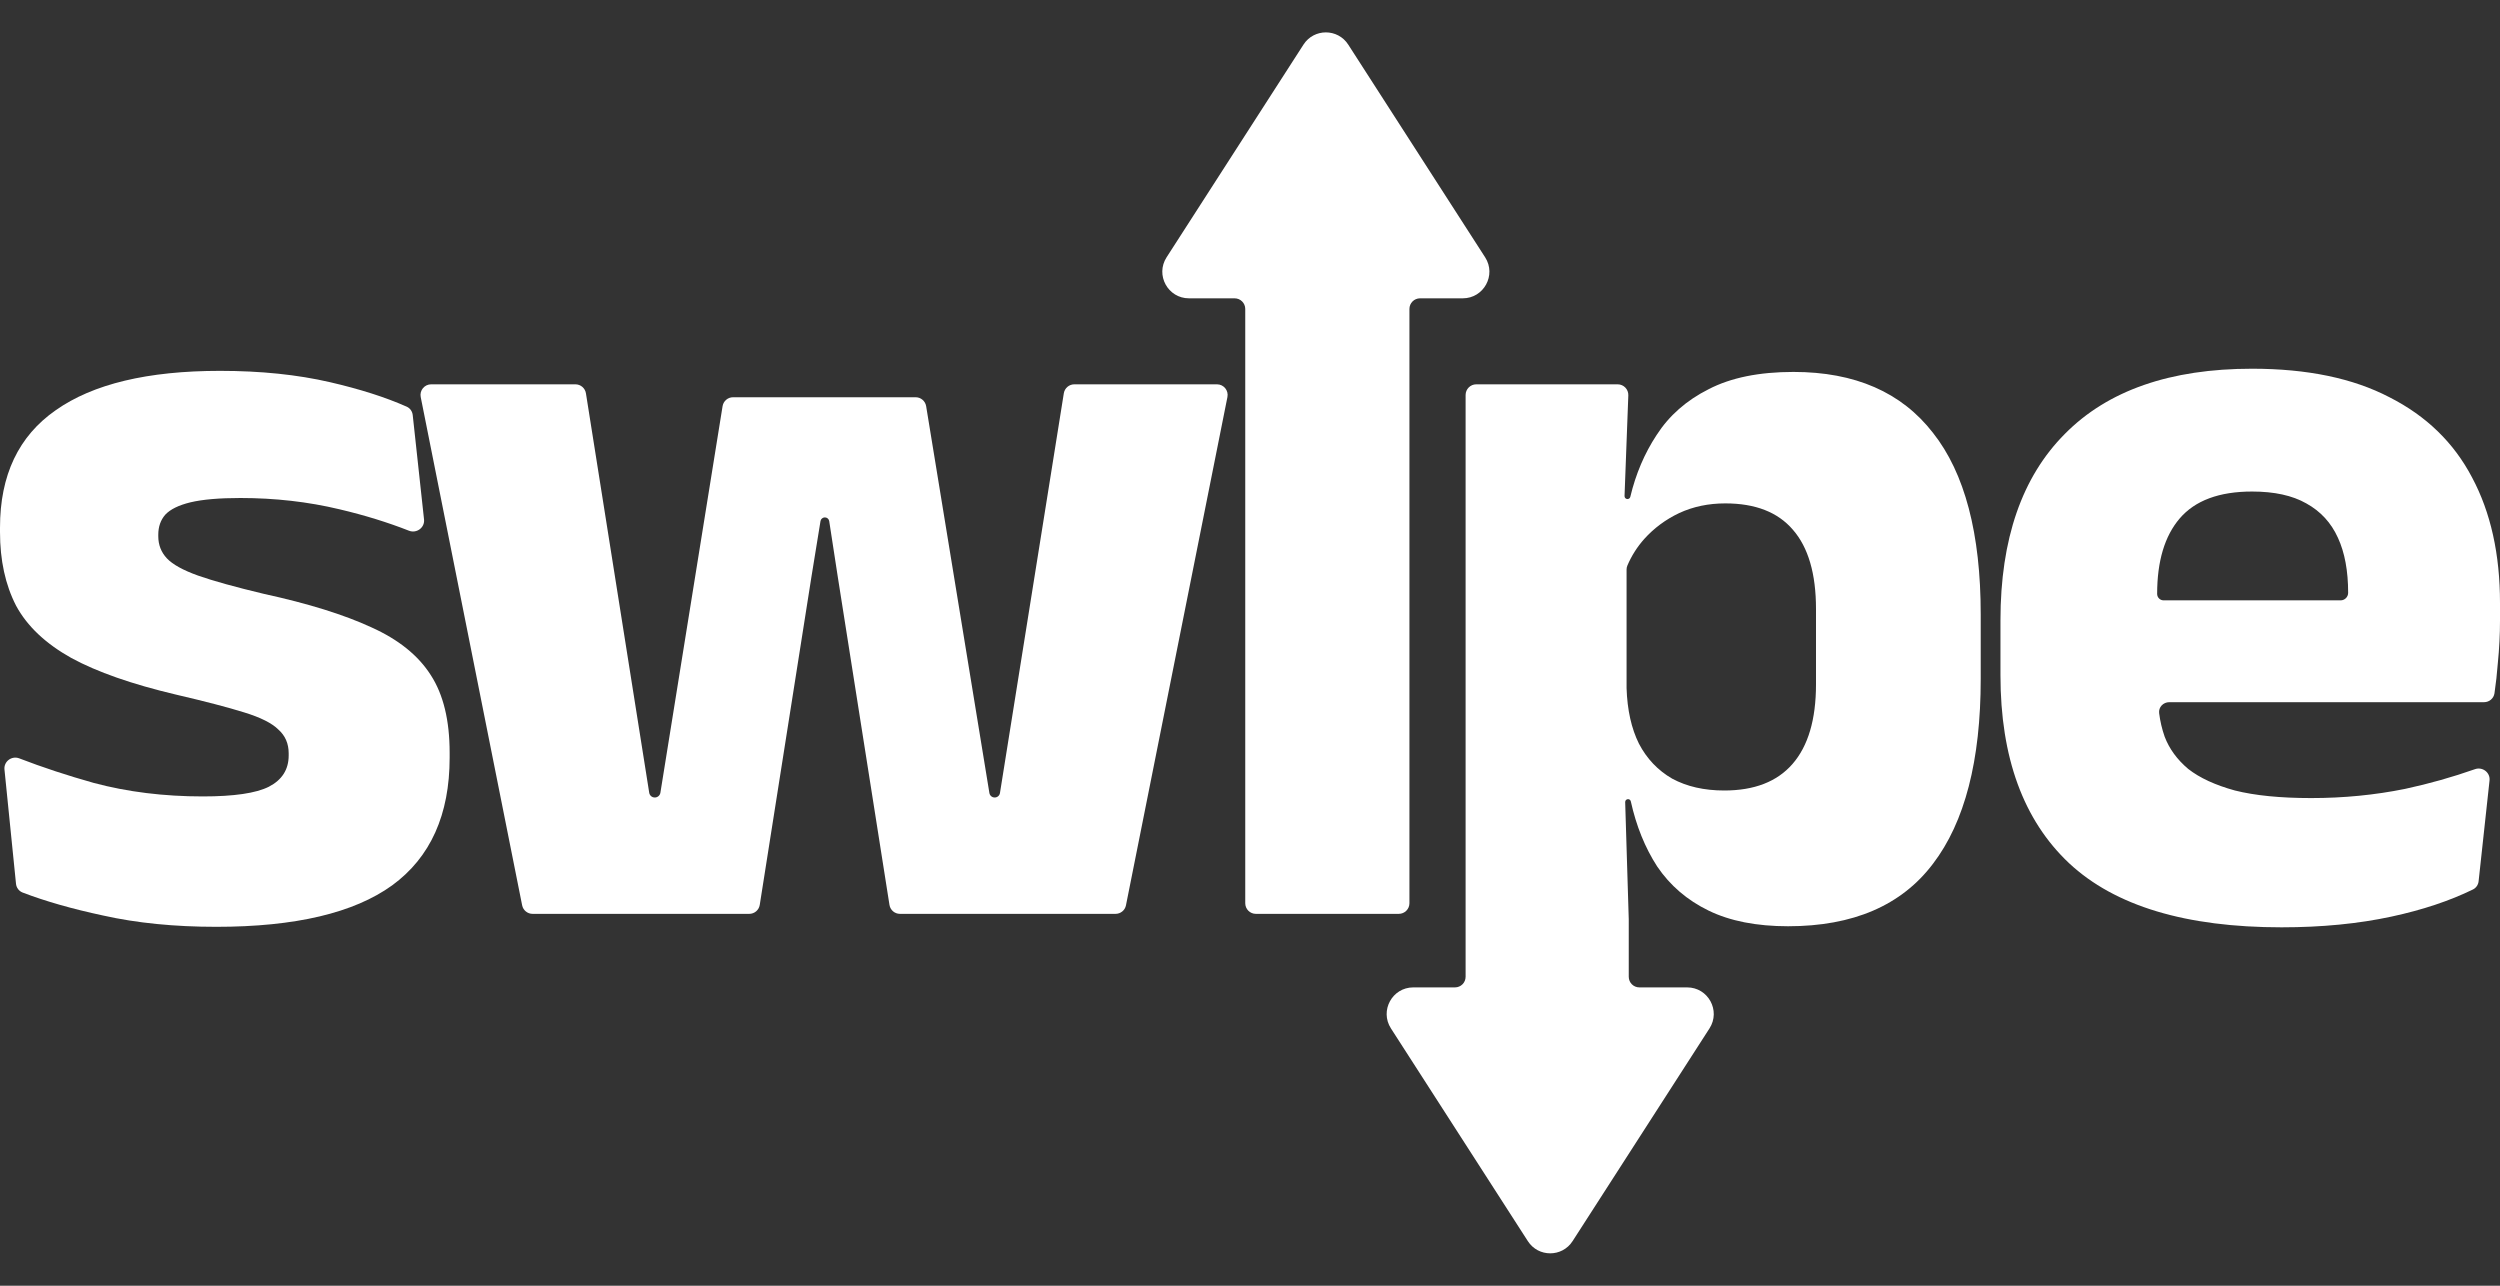
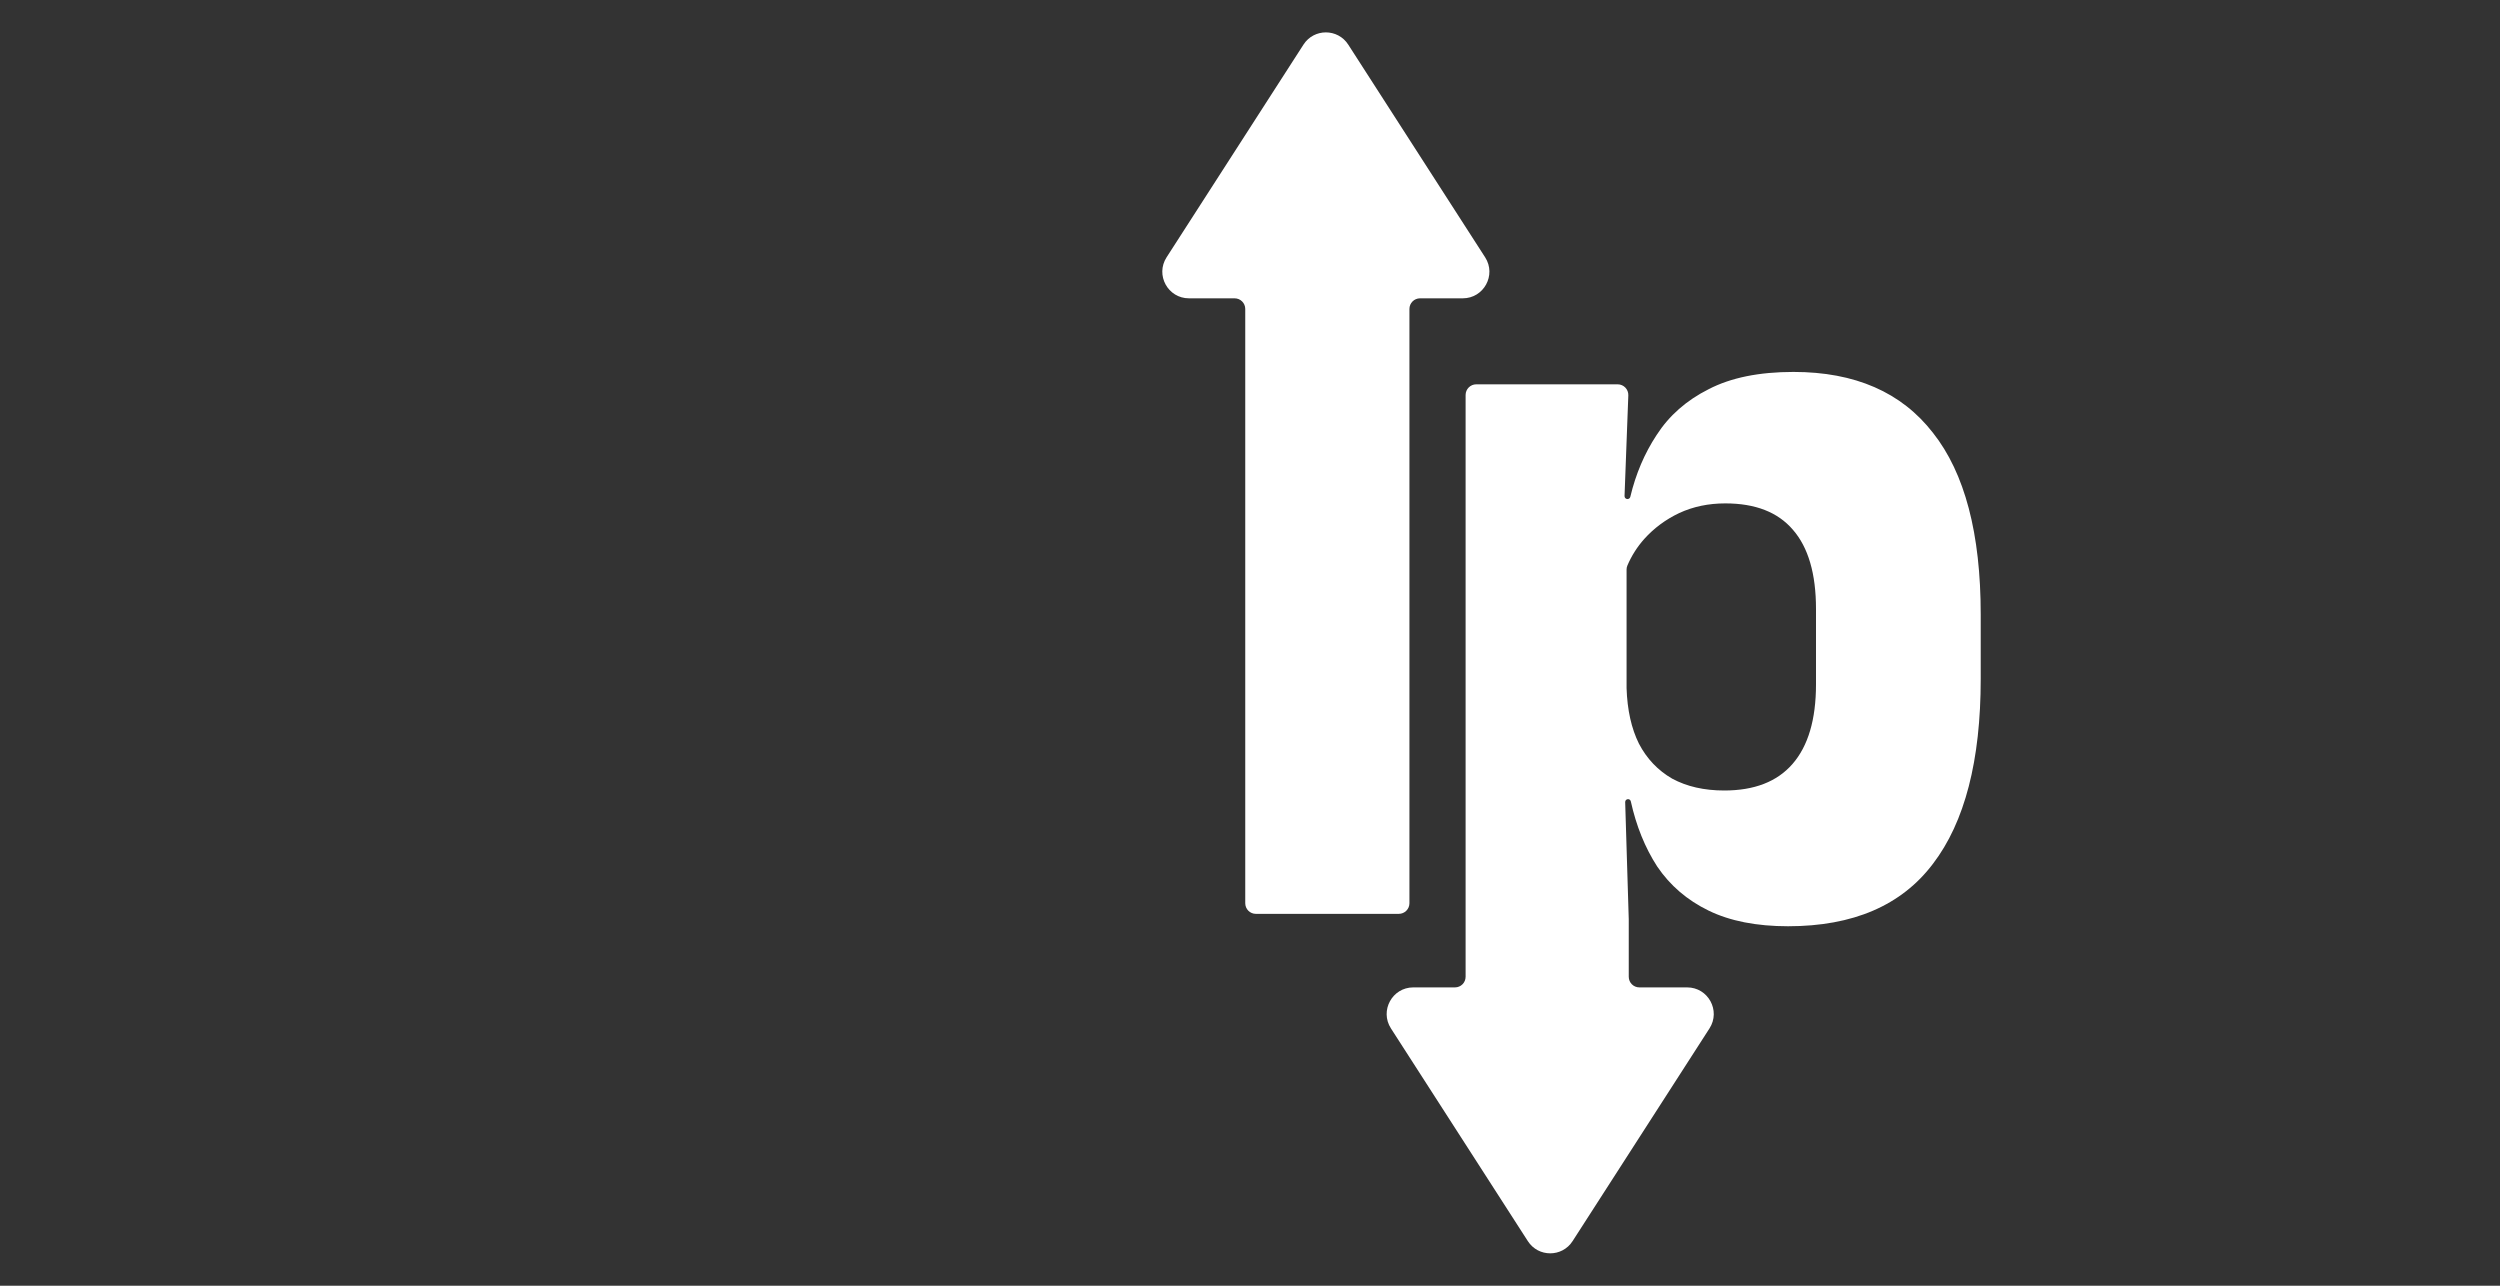
<svg xmlns="http://www.w3.org/2000/svg" width="70" height="36" viewBox="0 0 70 36" fill="none">
  <rect x="0" y="0" width="70" height="36" fill="#333333" stroke="none" />
  <path d="M37.75 1.248C37.457 0.793 36.791 0.793 36.498 1.248L32.664 7.205C32.345 7.701 32.701 8.353 33.29 8.353H34.569C34.733 8.353 34.867 8.486 34.867 8.65V25.291C34.867 25.455 35 25.588 35.165 25.588H39.166C39.331 25.588 39.464 25.455 39.464 25.291V8.65C39.464 8.486 39.597 8.353 39.762 8.353H40.958C41.547 8.353 41.903 7.701 41.584 7.205L37.75 1.248Z" fill="white" />
-   <path d="M2.885 25.634C3.826 25.845 4.883 25.951 6.055 25.951C8.268 25.951 9.911 25.563 10.982 24.789C12.054 24.005 12.59 22.813 12.59 21.214V21.078C12.59 20.173 12.415 19.449 12.064 18.906C11.713 18.353 11.158 17.906 10.396 17.564C9.635 17.212 8.634 16.9 7.392 16.629C6.59 16.438 5.974 16.267 5.544 16.116C5.123 15.965 4.833 15.804 4.672 15.633C4.512 15.462 4.432 15.256 4.432 15.015V14.97C4.432 14.748 4.497 14.562 4.627 14.412C4.768 14.261 5.003 14.145 5.333 14.065C5.674 13.984 6.14 13.944 6.731 13.944C7.702 13.944 8.629 14.05 9.51 14.261C10.209 14.426 10.856 14.626 11.451 14.86C11.665 14.944 11.898 14.773 11.873 14.545L11.556 11.621C11.545 11.518 11.481 11.428 11.386 11.386C10.793 11.123 10.078 10.895 9.24 10.701C8.328 10.49 7.301 10.384 6.16 10.384C4.136 10.384 2.604 10.751 1.562 11.485C0.521 12.209 0 13.305 0 14.774V14.894C0 15.689 0.15 16.377 0.451 16.961C0.761 17.534 1.277 18.021 1.998 18.424C2.719 18.816 3.696 19.158 4.928 19.449C5.749 19.64 6.385 19.806 6.836 19.947C7.296 20.088 7.617 20.249 7.797 20.43C7.988 20.601 8.083 20.822 8.083 21.093V21.154C8.083 21.546 7.897 21.838 7.527 22.029C7.166 22.21 6.55 22.3 5.679 22.3C4.587 22.3 3.571 22.174 2.629 21.923C1.881 21.713 1.184 21.483 0.539 21.234C0.328 21.153 0.103 21.321 0.125 21.545L0.448 24.746C0.459 24.856 0.53 24.951 0.633 24.991C1.269 25.235 2.02 25.449 2.885 25.634Z" fill="white" />
-   <path d="M12.072 10.761C11.884 10.761 11.743 10.933 11.78 11.117L14.62 25.349C14.648 25.488 14.771 25.588 14.912 25.588H20.979C21.126 25.588 21.25 25.482 21.273 25.337L22.721 16.146L22.974 14.59C22.984 14.531 23.036 14.487 23.096 14.487C23.157 14.487 23.209 14.531 23.218 14.591L23.457 16.146L24.905 25.337C24.928 25.482 25.052 25.588 25.199 25.588H31.235C31.377 25.588 31.5 25.488 31.527 25.349L34.368 11.117C34.405 10.933 34.264 10.761 34.076 10.761H30.081C29.935 10.761 29.81 10.868 29.787 11.012L27.999 22.204C27.988 22.277 27.925 22.33 27.851 22.33C27.778 22.33 27.715 22.277 27.703 22.205L25.932 11.373C25.908 11.229 25.784 11.123 25.638 11.123H20.526C20.38 11.123 20.255 11.229 20.232 11.374L18.491 22.197C18.478 22.274 18.412 22.33 18.334 22.33C18.256 22.33 18.19 22.274 18.178 22.197L16.406 11.012C16.383 10.868 16.258 10.761 16.111 10.761H12.072Z" fill="white" />
  <path fill-rule="evenodd" clip-rule="evenodd" d="M47.843 25.498C48.444 25.79 49.185 25.935 50.066 25.935C51.889 25.935 53.242 25.352 54.123 24.186C55.014 23.019 55.46 21.295 55.46 19.012V17.202C55.46 14.939 55.014 13.245 54.123 12.119C53.242 10.982 51.939 10.414 50.217 10.414C49.255 10.414 48.464 10.575 47.843 10.897C47.222 11.209 46.736 11.636 46.386 12.179C46.046 12.695 45.801 13.272 45.649 13.91C45.641 13.947 45.607 13.974 45.569 13.974C45.522 13.974 45.485 13.935 45.487 13.889L45.593 11.07C45.599 10.902 45.464 10.761 45.295 10.761H41.335C41.171 10.761 41.037 10.895 41.037 11.059V27.35C41.037 27.514 40.904 27.647 40.739 27.647H39.572C38.983 27.647 38.627 28.299 38.946 28.795L42.78 34.752C43.073 35.207 43.739 35.207 44.032 34.752L47.866 28.795C48.185 28.299 47.829 27.647 47.24 27.647H45.902C45.738 27.647 45.605 27.514 45.605 27.35V25.739L45.505 22.458C45.504 22.413 45.54 22.376 45.585 22.376C45.623 22.376 45.655 22.402 45.663 22.439C45.815 23.127 46.06 23.734 46.401 24.261C46.761 24.794 47.242 25.206 47.843 25.498ZM45.544 19.268C45.564 19.882 45.68 20.4 45.89 20.822C46.11 21.244 46.421 21.571 46.821 21.802C47.232 22.024 47.718 22.134 48.279 22.134C49.12 22.134 49.756 21.888 50.187 21.395C50.627 20.892 50.848 20.148 50.848 19.163V17.051C50.848 16.066 50.632 15.327 50.202 14.834C49.781 14.341 49.15 14.095 48.309 14.095C47.838 14.095 47.407 14.185 47.017 14.366C46.636 14.547 46.311 14.789 46.04 15.09C45.841 15.313 45.683 15.562 45.566 15.837C45.551 15.872 45.544 15.91 45.544 15.948V19.268Z" fill="white" />
-   <path fill-rule="evenodd" clip-rule="evenodd" d="M63.885 25.965C61.201 25.965 59.218 25.367 57.936 24.171C56.654 22.964 56.013 21.209 56.013 18.906V17.368C56.013 15.095 56.614 13.356 57.816 12.149C59.018 10.932 60.766 10.324 63.059 10.324C64.602 10.324 65.883 10.59 66.905 11.123C67.937 11.646 68.708 12.395 69.219 13.371C69.74 14.346 70 15.518 70 16.885V17.383C70 17.765 69.98 18.157 69.94 18.559C69.917 18.859 69.885 19.144 69.845 19.414C69.823 19.557 69.699 19.661 69.555 19.661H60.74C60.572 19.661 60.435 19.8 60.456 19.968C60.484 20.195 60.536 20.414 60.61 20.626C60.74 20.968 60.961 21.27 61.271 21.531C61.592 21.782 62.028 21.983 62.578 22.134C63.139 22.275 63.85 22.346 64.712 22.346C65.623 22.346 66.499 22.26 67.341 22.089C68.016 21.944 68.669 21.759 69.299 21.537C69.51 21.462 69.731 21.631 69.707 21.853L69.401 24.675C69.391 24.774 69.331 24.862 69.241 24.906C68.591 25.224 67.832 25.477 66.965 25.664C66.034 25.865 65.007 25.965 63.885 25.965ZM65.748 16.599C65.748 16.715 65.653 16.81 65.537 16.81H60.581C60.481 16.81 60.4 16.729 60.4 16.629C60.4 15.714 60.61 15.01 61.031 14.517C61.462 14.014 62.138 13.763 63.059 13.763C63.68 13.763 64.186 13.873 64.576 14.095C64.977 14.316 65.273 14.638 65.463 15.06C65.653 15.472 65.748 15.985 65.748 16.599Z" fill="white" />
</svg>